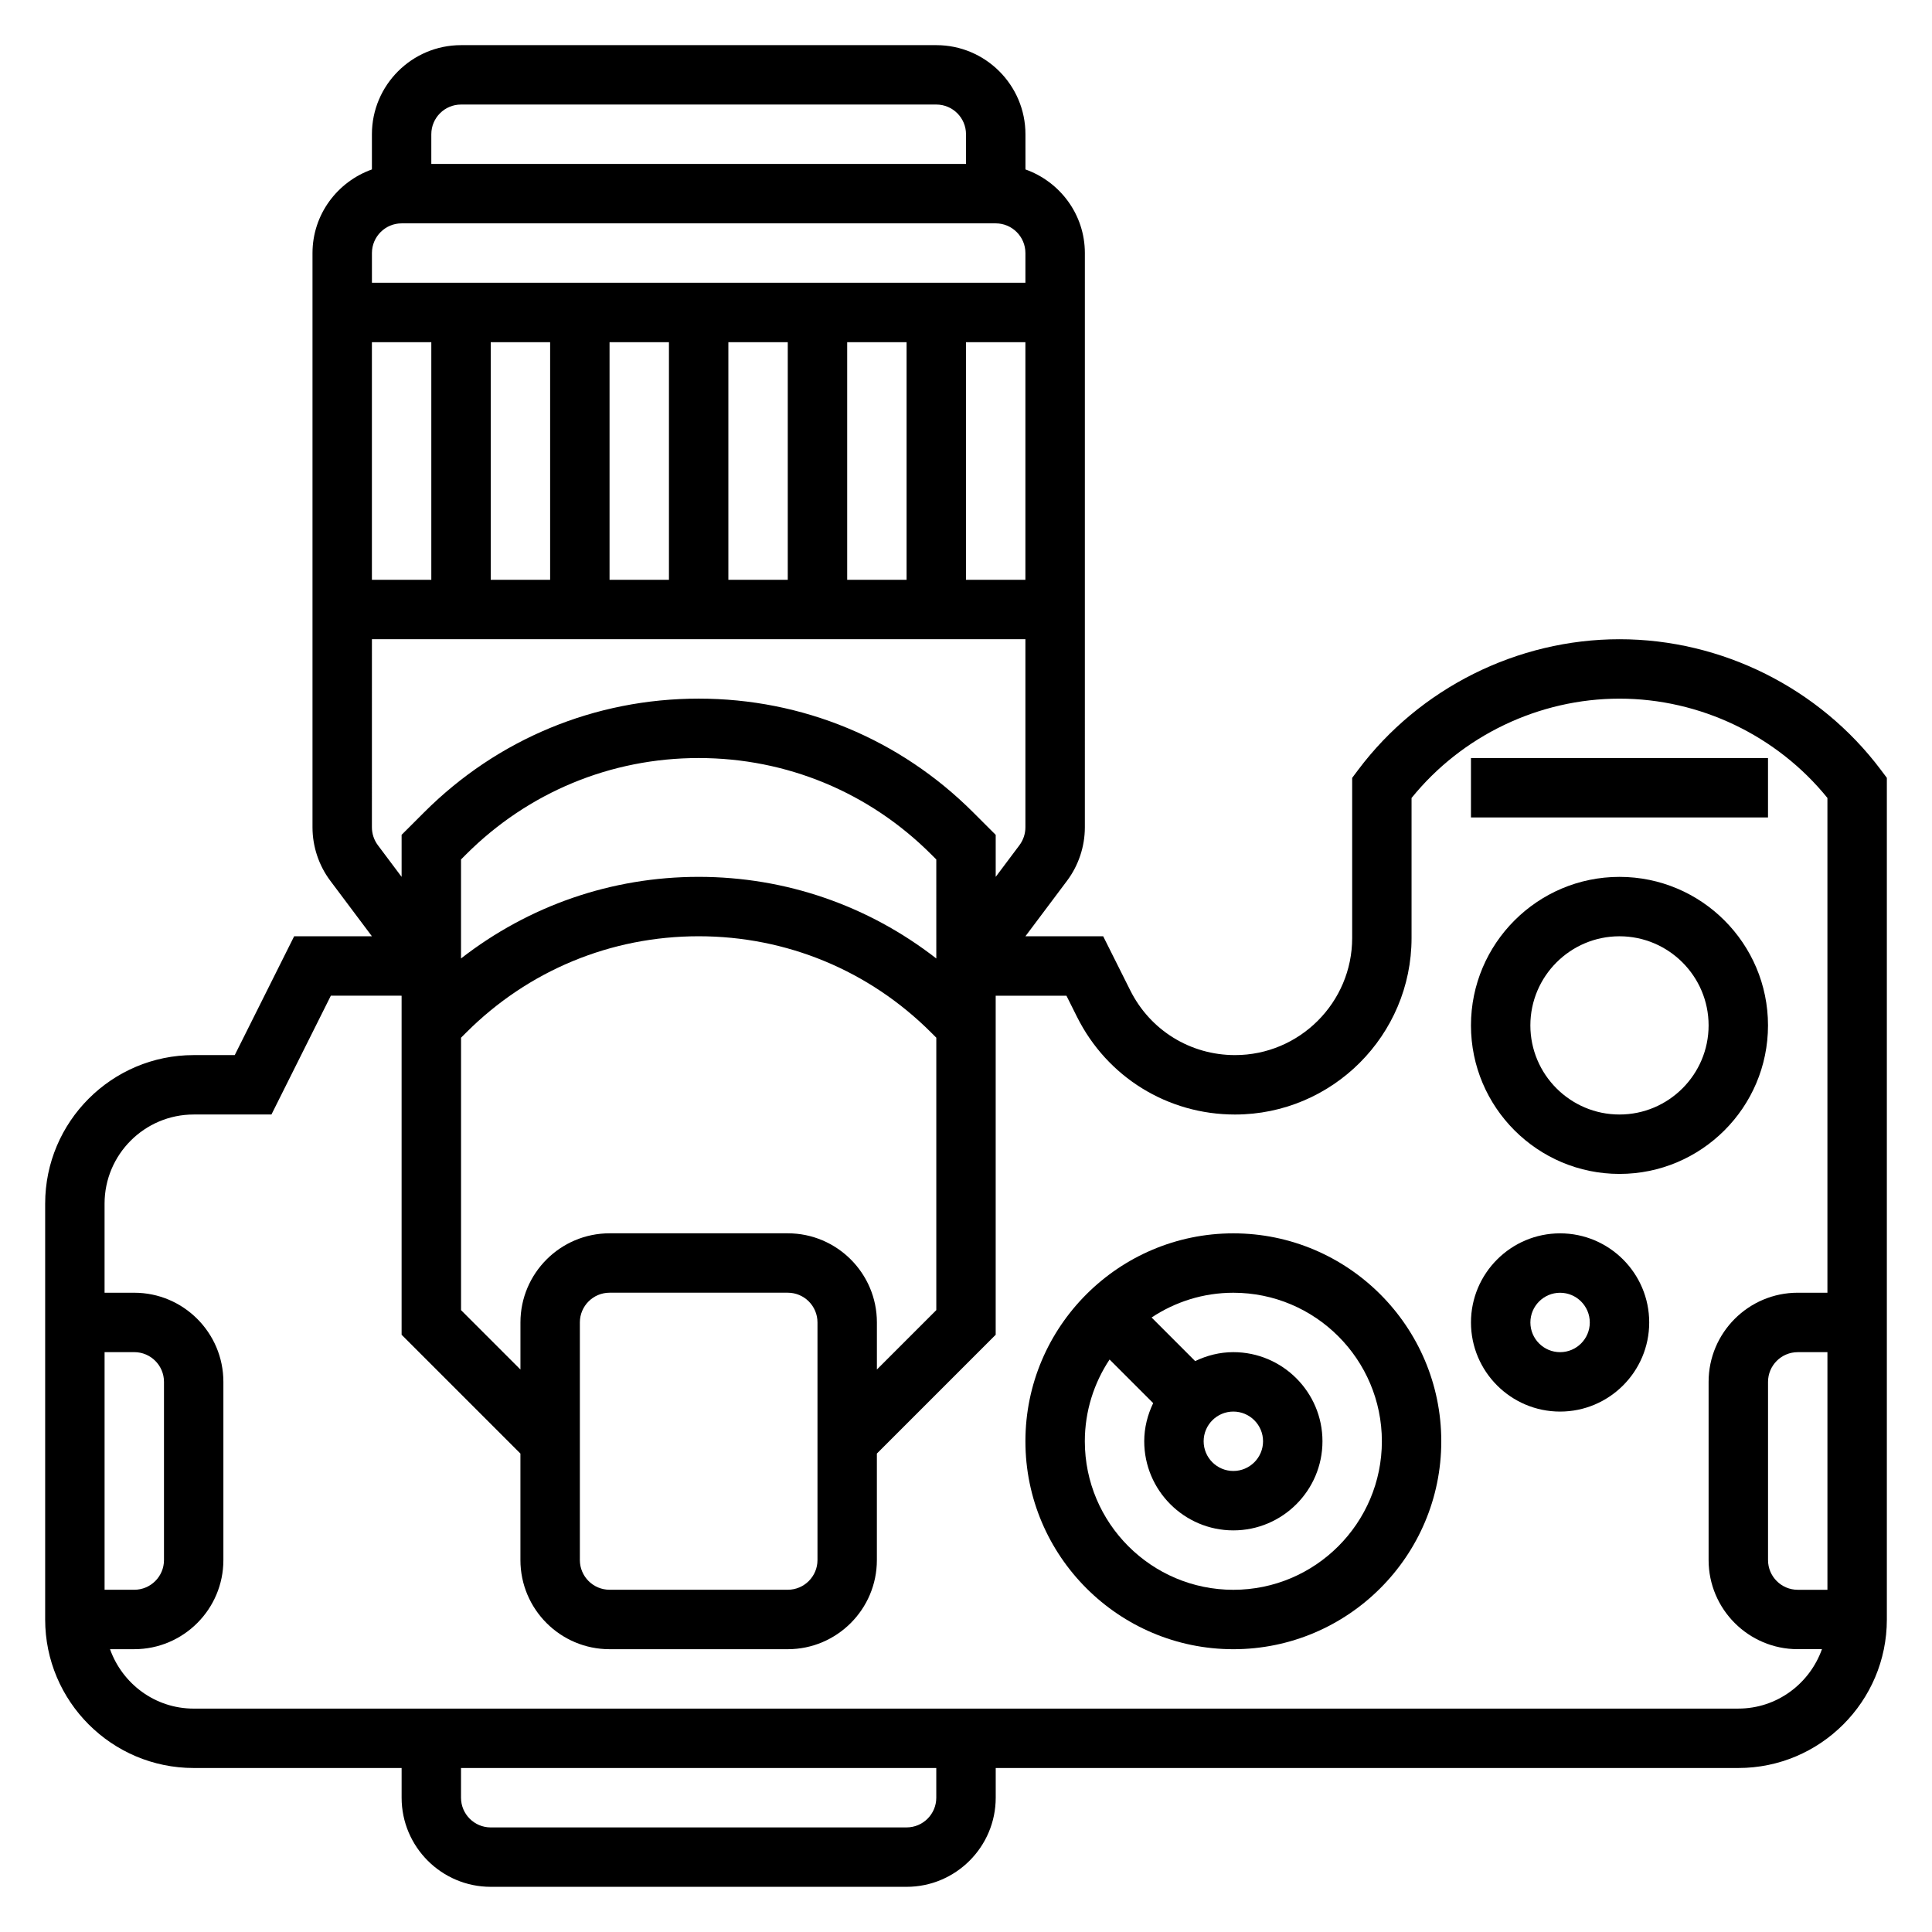
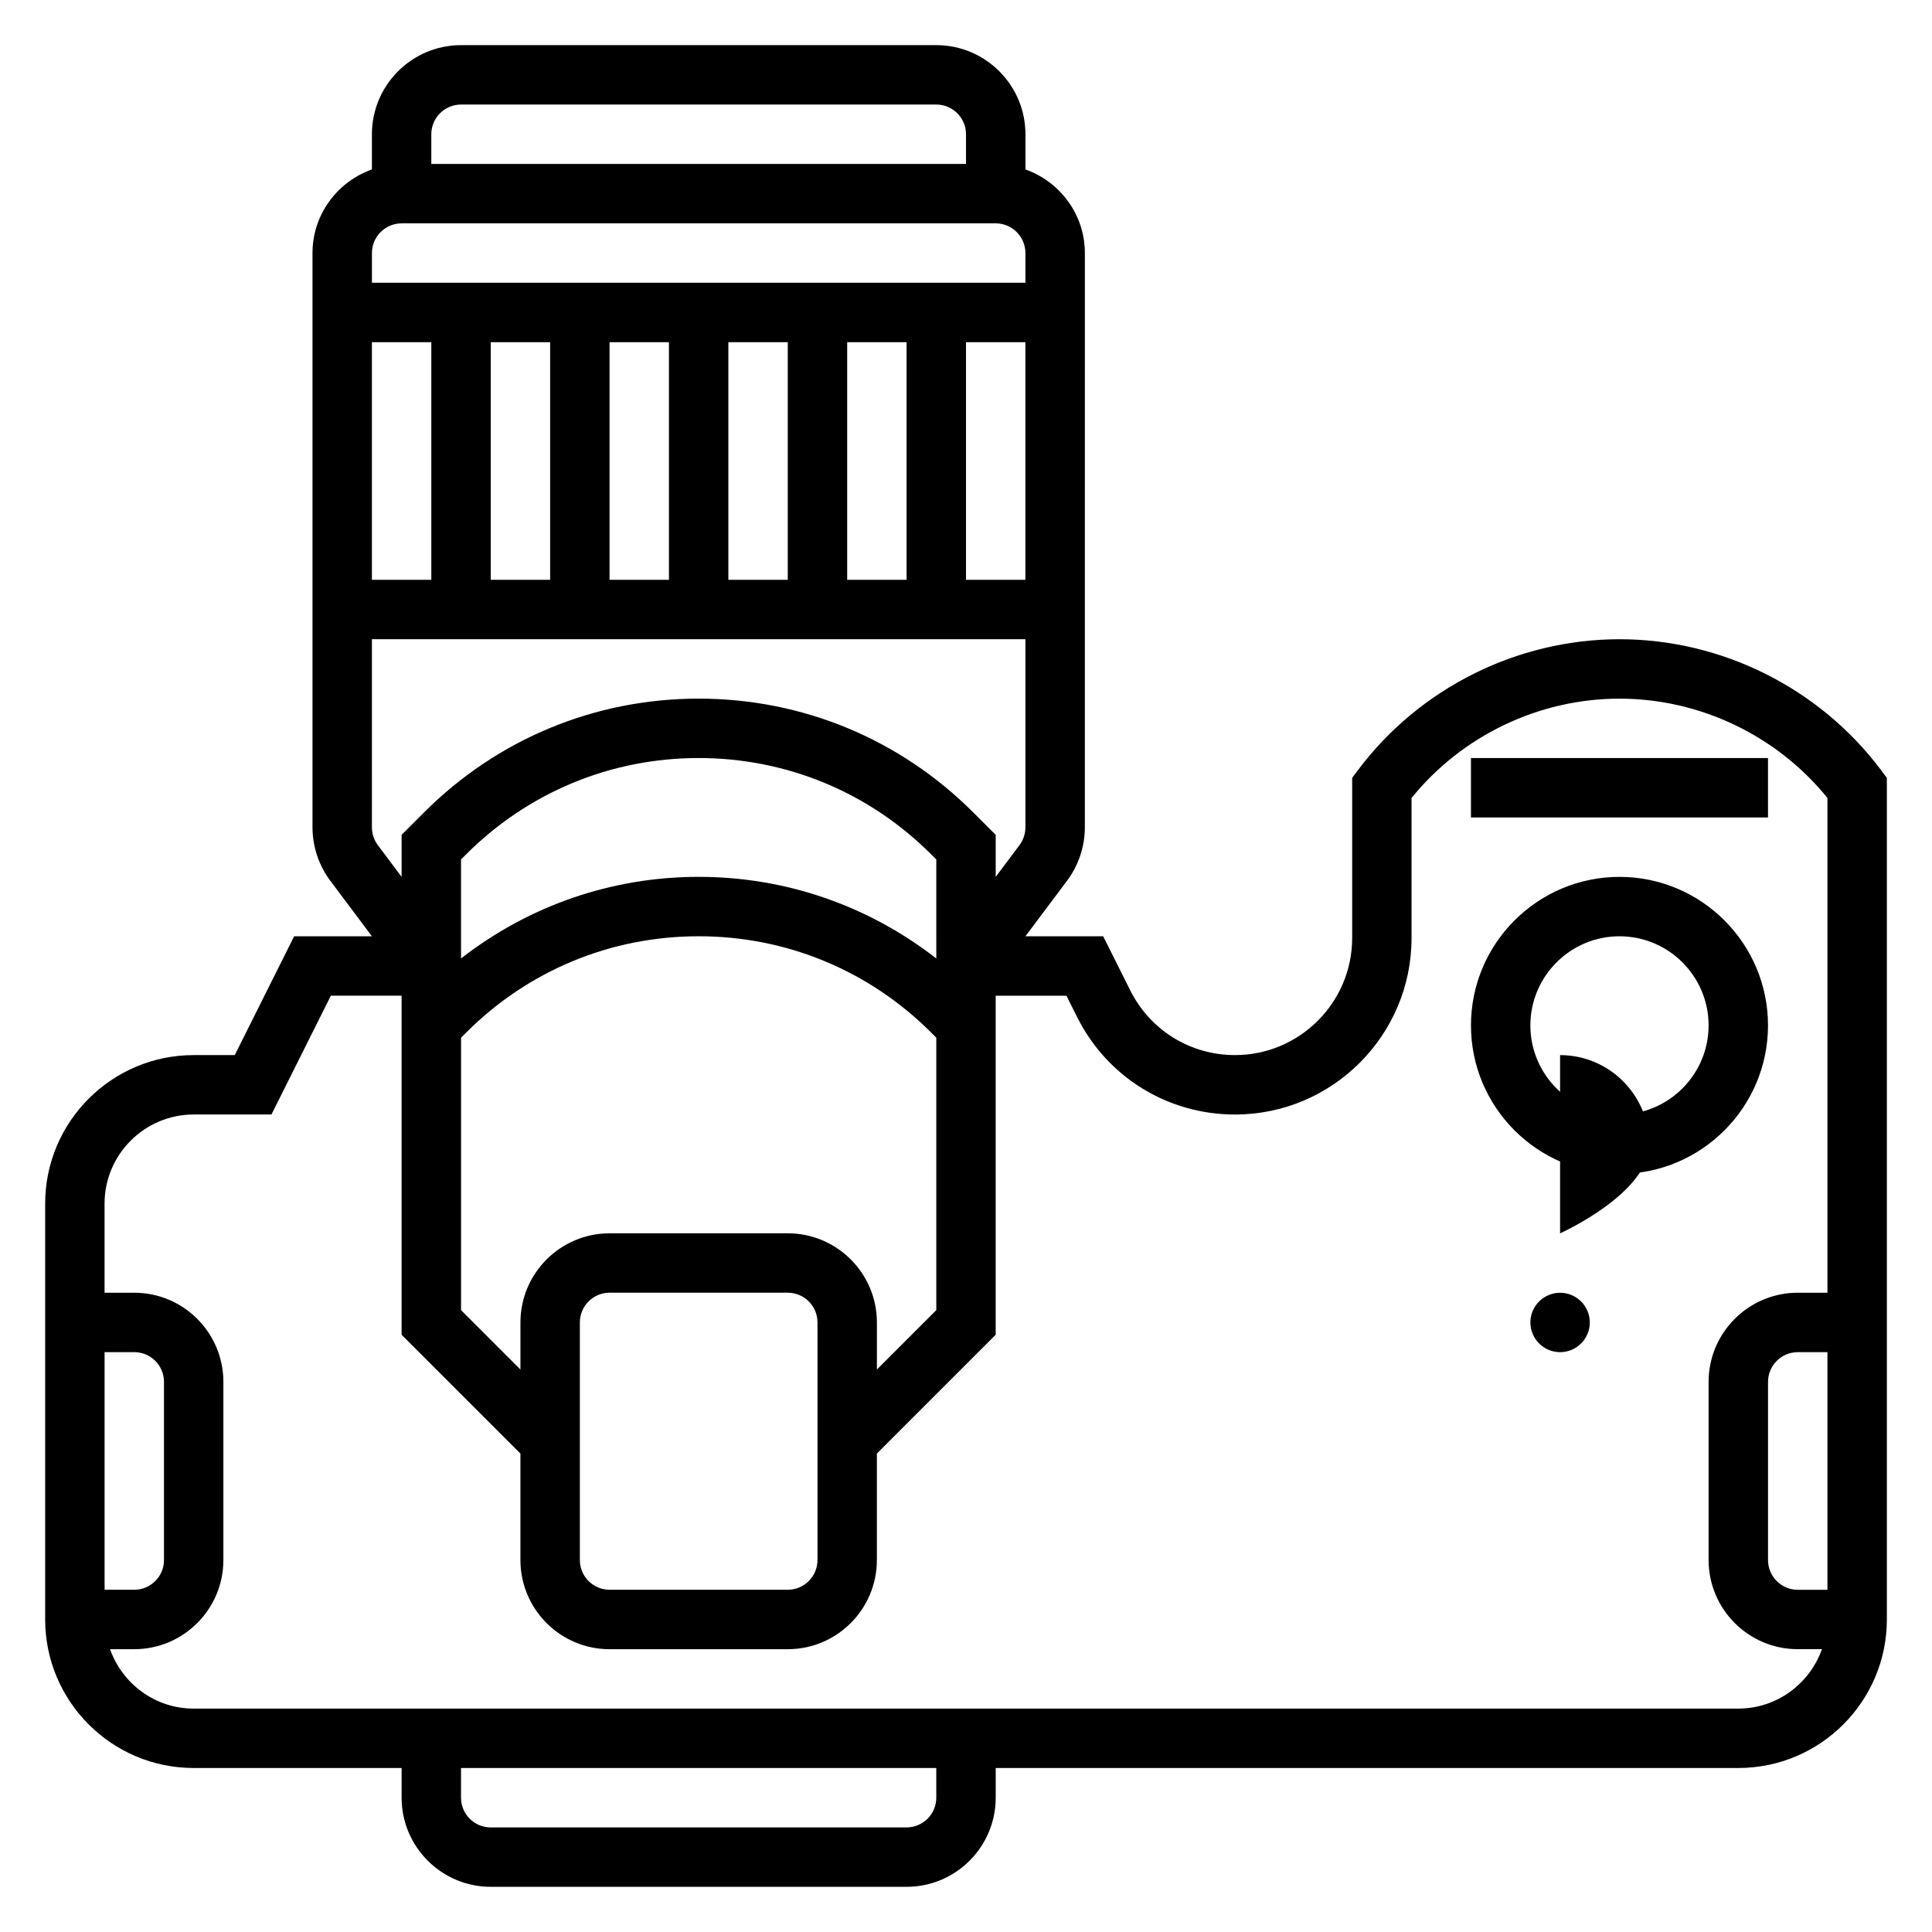
<svg xmlns="http://www.w3.org/2000/svg" fill="#000000" width="800px" height="800px" version="1.1" viewBox="144 144 512 512">
  <g>
    <path d="m642.46 348.04c-16.273-21.688-42.172-34.637-69.273-34.637-27.102 0-53.004 12.949-69.273 34.637l-1.574 2.102v42.422c0 17.113-13.934 31.047-31.047 31.047-11.84 0-22.477-6.574-27.766-17.16l-7.172-14.328h-20.609l11.02-14.695c3.055-4.062 4.731-9.094 4.731-14.168l0.004-152.19c0-10.25-6.606-18.91-15.742-22.168l-0.004-9.32c0-13.02-10.598-23.617-23.617-23.617h-125.96c-13.02 0-23.617 10.598-23.617 23.617v9.32c-9.141 3.258-15.746 11.918-15.746 22.168v152.19c0 5.078 1.676 10.109 4.731 14.168l11.016 14.695h-20.609l-15.742 31.488h-10.883c-21.703 0-39.359 17.656-39.359 39.359v110.21c0 21.703 17.656 39.359 39.359 39.359h55.105v7.871c0 13.02 10.598 23.617 23.617 23.617h110.21c13.02 0 23.617-10.598 23.617-23.617v-7.871h196.8c21.703 0 39.359-17.656 39.359-39.359v-223.04zm-289.69 122.8h-47.23c-13.02 0-23.617 10.598-23.617 23.617v12.484l-15.742-15.742v-72.195l1.355-1.355c16.457-16.461 38.34-25.531 61.617-25.531 23.277 0 45.16 9.07 61.621 25.527l1.355 1.355v72.195l-15.742 15.742v-12.484c0-13.02-10.598-23.613-23.617-23.613zm7.871 23.613v62.977c0 4.336-3.527 7.871-7.871 7.871h-47.23c-4.344 0-7.871-3.535-7.871-7.871v-62.977c0-4.336 3.527-7.871 7.871-7.871h47.23c4.348 0 7.871 3.535 7.871 7.871zm31.488-96.445c-17.953-13.973-39.855-21.633-62.977-21.633-23.121 0-45.02 7.66-62.977 21.625v-26.238l1.355-1.355c16.461-16.449 38.344-25.52 61.621-25.52 23.277 0 45.16 9.07 61.621 25.527l1.355 1.355zm-149.57-100.35v-62.977h15.742v62.977zm31.488-62.977h15.742v62.977h-15.742zm31.488 0h15.742v62.977h-15.742zm31.488 0h15.742v62.977h-15.742zm31.488 0h15.742v62.977h-15.742zm31.488 0h15.742v62.977h-15.742zm-133.82-62.977h125.95c4.344 0 7.871 3.535 7.871 7.871v7.871h-141.7v-7.871c0-4.336 3.527-7.871 7.875-7.871zm-15.746 31.488h157.44c4.344 0 7.871 3.535 7.871 7.871v7.871h-173.18v-7.871c0-4.336 3.527-7.871 7.871-7.871zm-7.871 110.21h173.18v49.855c0 1.684-0.559 3.363-1.574 4.723l-6.297 8.398v-11.133l-5.969-5.961c-19.434-19.434-45.27-30.141-72.754-30.141-27.48 0-53.316 10.707-72.754 30.133l-5.965 5.961v11.141l-6.297-8.398c-1.016-1.355-1.574-3.031-1.574-4.723zm-70.848 188.93h7.871c4.344 0 7.871 3.535 7.871 7.871v47.23c0 4.336-3.527 7.871-7.871 7.871l-7.871 0.004zm220.41 118.08c0 4.336-3.527 7.871-7.871 7.871l-110.21 0.004c-4.344 0-7.871-3.535-7.871-7.871v-7.871h125.95zm212.55-23.613h-409.35c-10.25 0-18.91-6.606-22.168-15.742l6.426-0.004c13.02 0 23.617-10.598 23.617-23.617v-47.23c0-13.02-10.598-23.617-23.617-23.617h-7.871v-23.617c0-13.02 10.598-23.617 23.617-23.617h20.609l15.742-31.488 18.75 0.004v89.852l31.488 31.488v28.227c0 13.02 10.598 23.617 23.617 23.617h47.23c13.02 0 23.617-10.598 23.617-23.617v-28.23l31.488-31.488v-89.848h18.75l2.809 5.621c7.977 15.957 24.012 25.867 41.859 25.867 25.797 0 46.789-20.996 46.789-46.793v-37.094c13.367-16.531 33.781-26.324 55.105-26.324 21.324 0 41.738 9.793 55.105 26.316v131.12h-7.871c-13.02 0-23.617 10.598-23.617 23.617v47.23c0 13.02 10.598 23.617 23.617 23.617h6.422c-3.262 9.141-11.918 15.746-22.168 15.746zm15.742-31.488c-4.344 0-7.871-3.535-7.871-7.871v-47.23c0-4.336 3.527-7.871 7.871-7.871h7.871v62.977z" />
    <path d="m573.18 455.1c21.703 0 39.359-17.656 39.359-39.359 0-21.703-17.656-39.359-39.359-39.359s-39.359 17.656-39.359 39.359c0 21.703 17.656 39.359 39.359 39.359zm0-62.977c13.02 0 23.617 10.598 23.617 23.617 0 13.02-10.598 23.617-23.617 23.617-13.02 0-23.617-10.598-23.617-23.617 0-13.02 10.598-23.617 23.617-23.617z" />
    <path d="m533.82 344.89h78.719v15.742h-78.719z" />
-     <path d="m470.85 470.85c-30.379 0-55.105 24.719-55.105 55.105s24.727 55.105 55.105 55.105 55.105-24.719 55.105-55.105c-0.004-30.387-24.727-55.105-55.105-55.105zm0 94.465c-21.703 0-39.359-17.656-39.359-39.359 0-8.004 2.434-15.453 6.559-21.672l11.555 11.555c-1.473 3.078-2.371 6.477-2.371 10.113 0 13.02 10.598 23.617 23.617 23.617 13.02 0 23.617-10.598 23.617-23.617s-10.598-23.617-23.617-23.617c-3.637 0-7.039 0.891-10.117 2.371l-11.547-11.555c6.219-4.125 13.656-6.559 21.664-6.559 21.703 0 39.359 17.656 39.359 39.359s-17.656 39.363-39.359 39.363zm0-47.234c4.344 0 7.871 3.535 7.871 7.871 0 4.336-3.527 7.871-7.871 7.871s-7.871-3.535-7.871-7.871c0-4.336 3.523-7.871 7.871-7.871z" />
-     <path d="m557.44 470.85c-13.02 0-23.617 10.598-23.617 23.617 0 13.02 10.598 23.617 23.617 23.617s23.617-10.598 23.617-23.617c0-13.023-10.594-23.617-23.617-23.617zm0 31.488c-4.344 0-7.871-3.535-7.871-7.871 0-4.336 3.527-7.871 7.871-7.871s7.871 3.535 7.871 7.871c0.004 4.336-3.523 7.871-7.871 7.871z" />
+     <path d="m557.44 470.85s23.617-10.598 23.617-23.617c0-13.023-10.594-23.617-23.617-23.617zm0 31.488c-4.344 0-7.871-3.535-7.871-7.871 0-4.336 3.527-7.871 7.871-7.871s7.871 3.535 7.871 7.871c0.004 4.336-3.523 7.871-7.871 7.871z" />
  </g>
</svg>